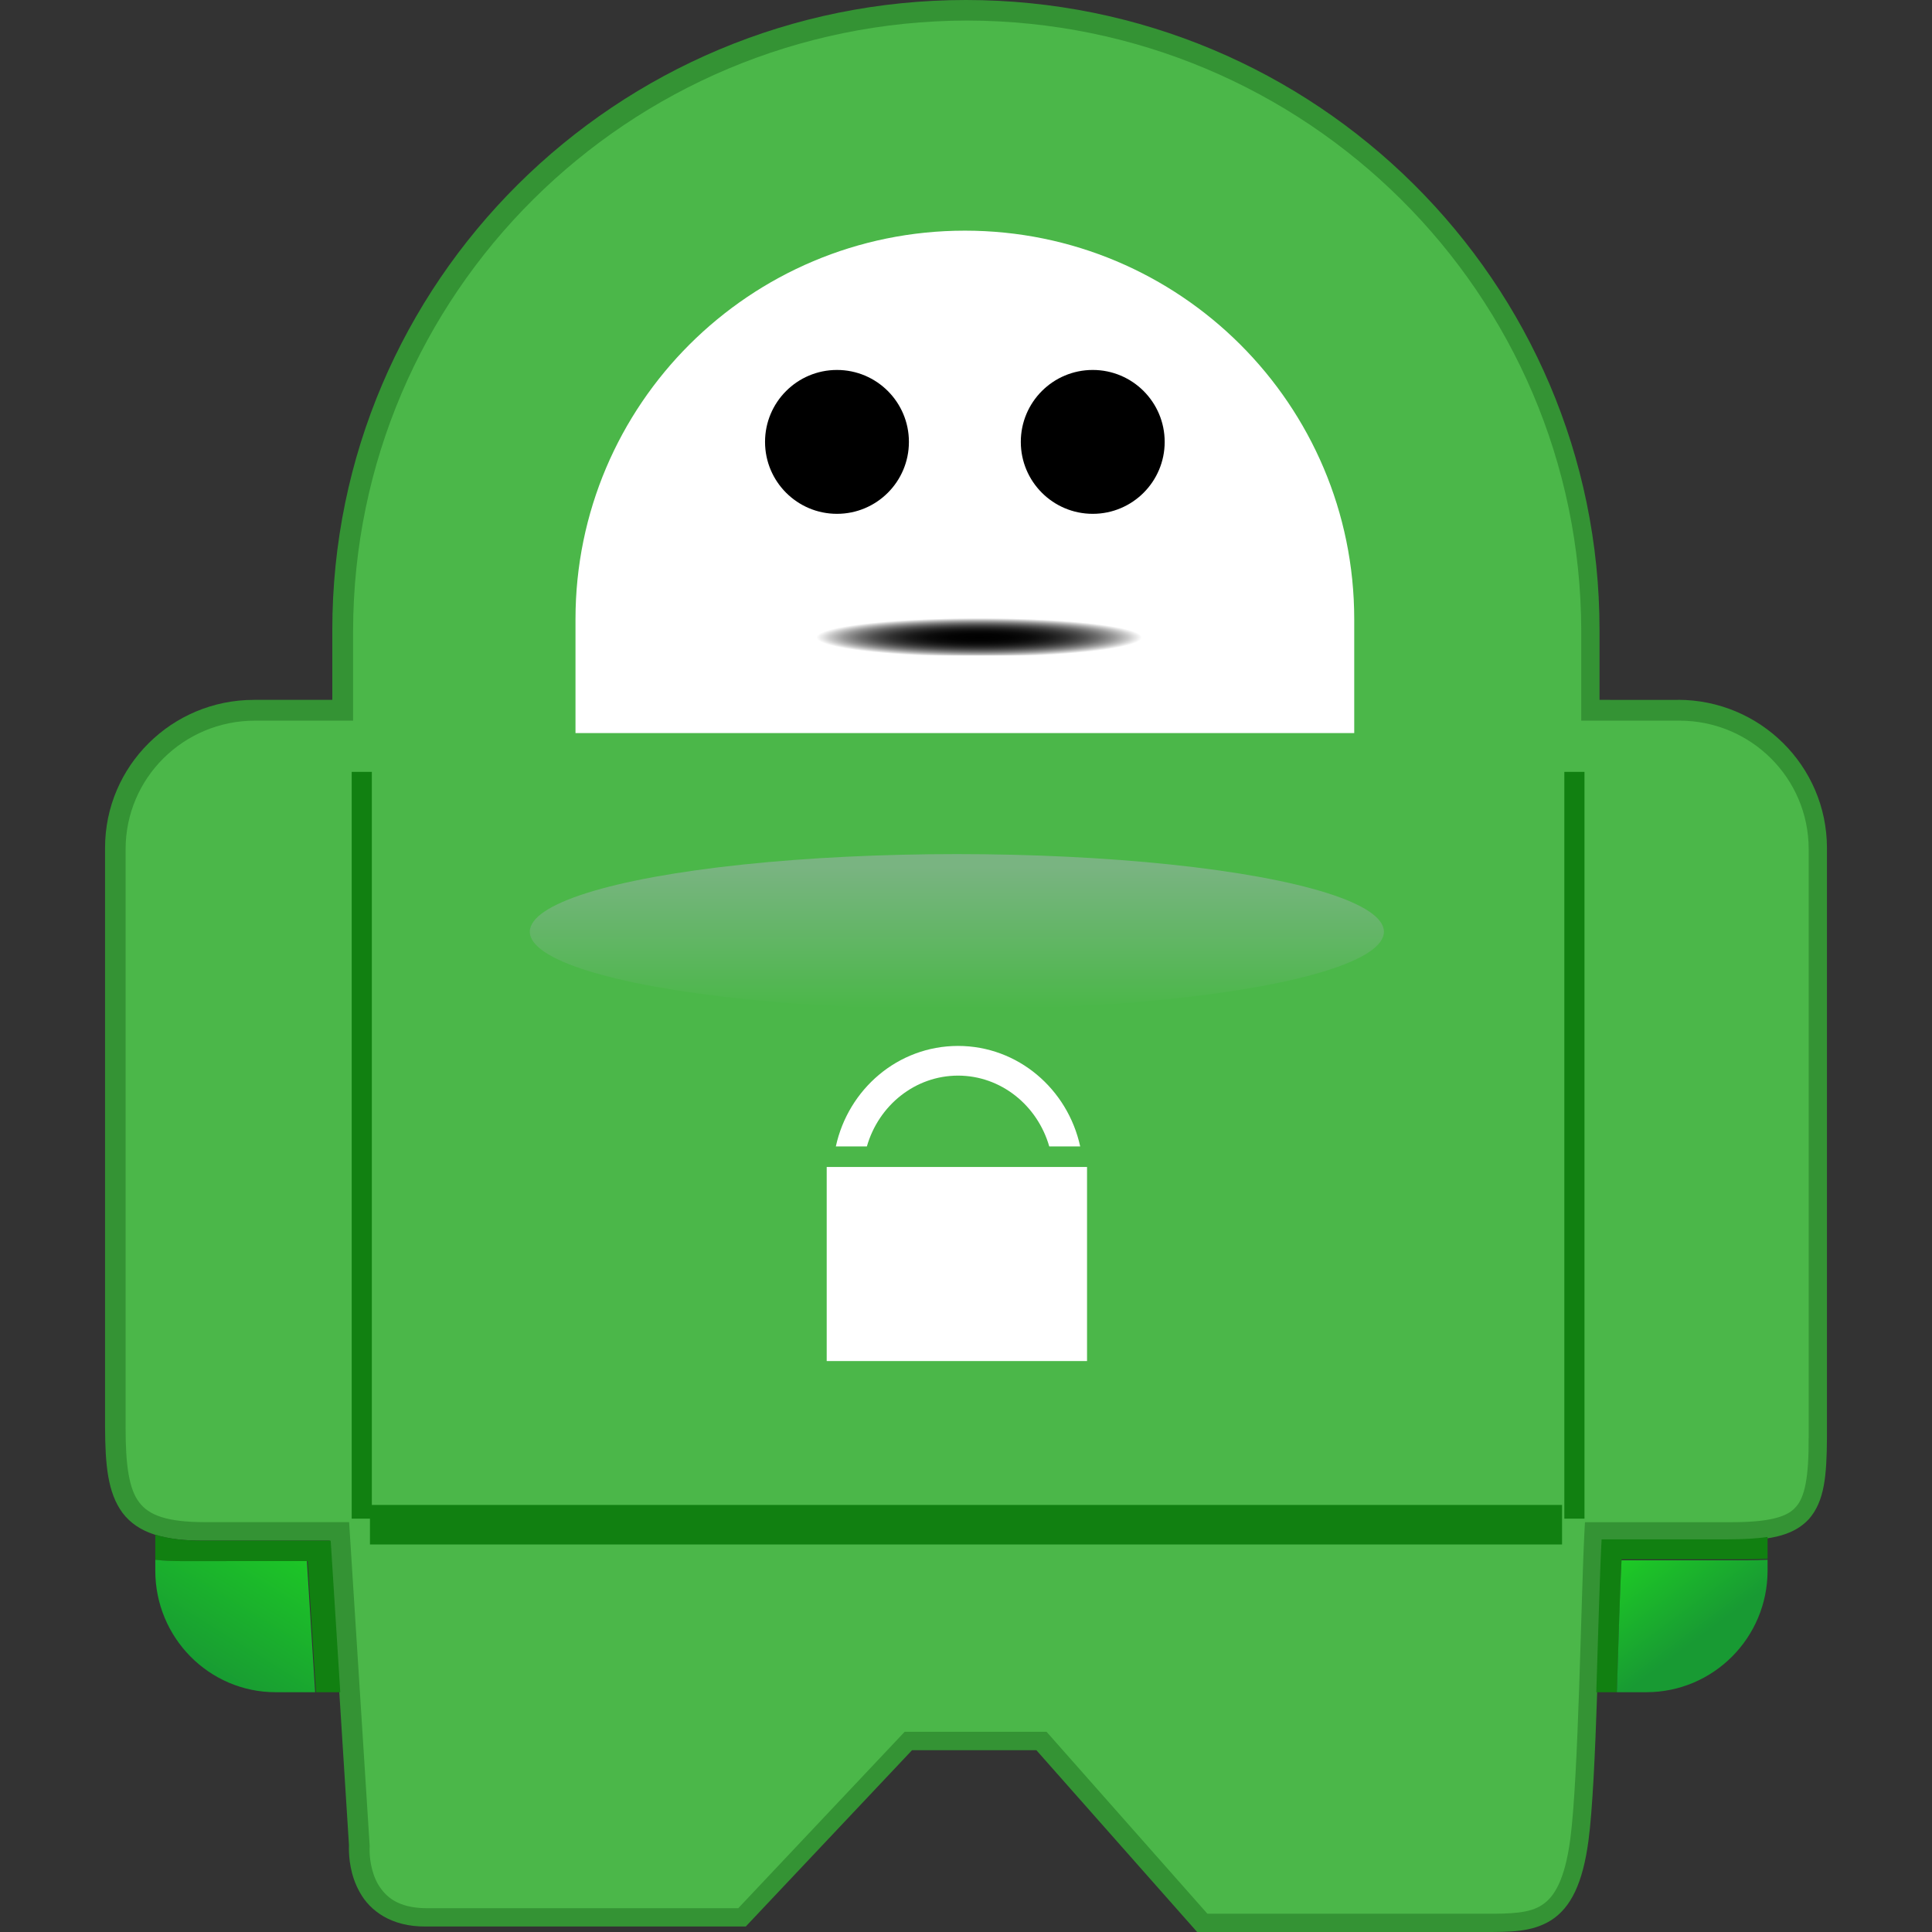
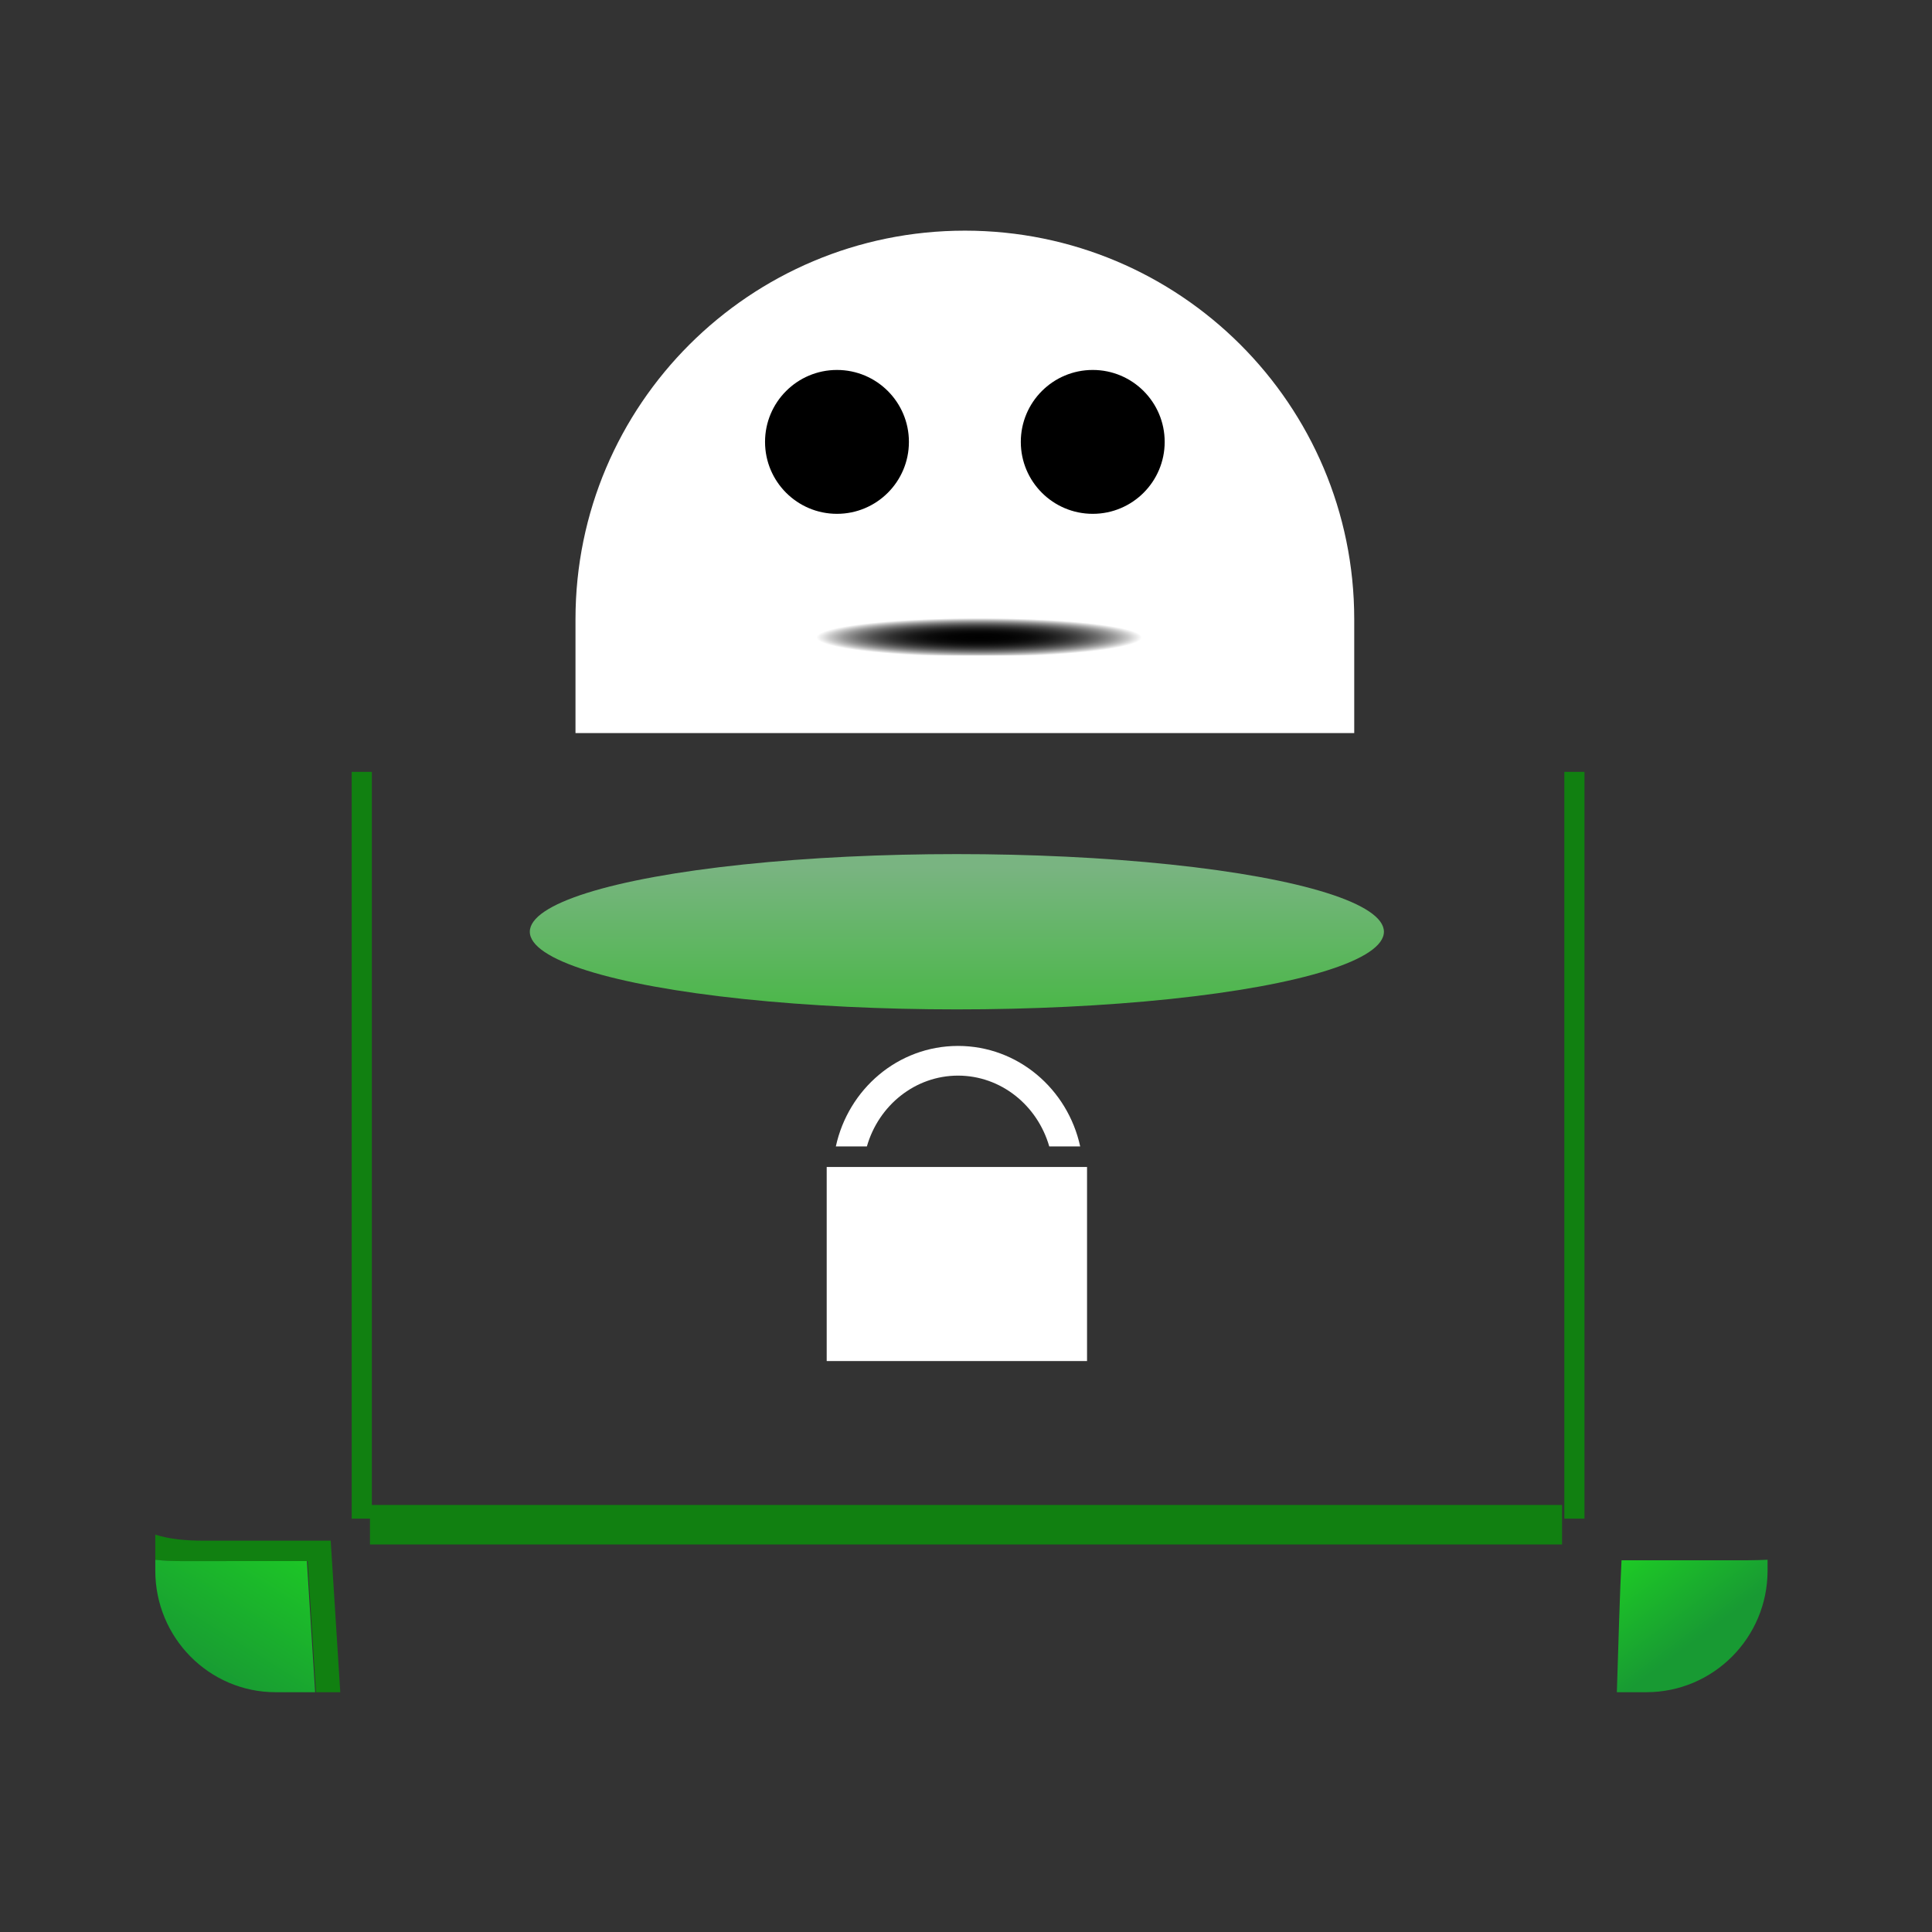
<svg xmlns="http://www.w3.org/2000/svg" width="512" height="512">
  <rect width="100%" height="100%" fill="#333333" stroke="none" />
  <defs>
    <linearGradient x1="96.256" y1="627.226" x2="96.256" y2="539.266" id="a" gradientTransform="scale(2.345 .426)" gradientUnits="userSpaceOnUse">
      <stop stop-color="#4BB749" offset="0%" />
      <stop stop-color="#79B481" offset="100%" />
    </linearGradient>
    <linearGradient x1="357.36" y1="416.026" x2="396.757" y2="462.561" id="c" gradientTransform="scale(1.067 .937)" gradientUnits="userSpaceOnUse">
      <stop stop-color="#23FF16" offset="0%" />
      <stop stop-color="#189A33" offset="100%" />
    </linearGradient>
    <linearGradient x1="79.333" y1="409.373" x2="21.49" y2="486.644" id="d" gradientTransform="scale(1.099 .91)" gradientUnits="userSpaceOnUse">
      <stop stop-color="#23FF16" offset="0%" />
      <stop stop-color="#189A33" offset="100%" />
    </linearGradient>
    <radialGradient cx="79.876" cy="489.62" fx="79.876" fy="489.62" r="14.875" gradientTransform="scale(2.9 .345)" id="b" gradientUnits="userSpaceOnUse">
      <stop offset="0%" />
      <stop stop-color="#030303" offset="19.01%" />
      <stop stop-color="#0C0C0C" offset="32.36%" />
      <stop stop-color="#1C1C1C" offset="43.97%" />
      <stop stop-color="#323232" offset="54.61%" />
      <stop stop-color="#4E4E4E" offset="64.56%" />
      <stop stop-color="#717171" offset="74.02%" />
      <stop stop-color="#9A9A9A" offset="83.09%" />
      <stop stop-color="#C9C9C9" offset="91.61%" />
      <stop stop-color="#FEFEFE" offset="99.85%" />
      <stop stop-color="#FFF" offset="100%" />
    </radialGradient>
  </defs>
  <g fill-rule="nonzero" transform="translate(27.84)" fill="none">
-     <path d="M416.842 185.459v.015H396.05v-18.576C396.05 74.72 320.877 0 228.131 0 135.401 0 60.226 74.72 60.226 166.898v18.576H39.465C17.661 185.474 0 203.02 0 224.695V377.92c.045 10.204.656 17.622 4.65 23.03 4.143 5.421 11.103 7.358 21.491 7.328h33.4l5.096 80.678c0 .194-.015.507-.015.91.015 2.144.254 7.045 2.966 11.752 2.668 4.752 8.272 8.998 17.333 8.923h84.877l44.07-46.73h32.937l42.61 48.19h76.128c6.558-.03 12.564.134 17.765-3.173 5.187-3.381 8.302-9.802 9.807-20.989 2.19-16.267 2.697-60.777 3.696-79.546h33.37c10.268-.03 16.975-1.013 21.327-5.69 4.202-4.767 4.754-11.56 4.814-21.749V224.695c-.03-21.674-17.691-39.221-39.48-39.236z" fill="#349334" />
-     <path d="M451.465 381.166c.06 10.043-.97 15.661-3.445 18.254-2.31 2.697-7.366 4.008-17.431 3.978h-38.397l-.134 2.474c-.925 17.703-1.551 65.059-3.773 81.644-1.446 10.699-4.235 15.229-7.47 17.315-3.251 2.19-8.247 2.354-14.897 2.325h-73.782l-42.632-48.22h-37.592l-44.108 46.76H85.149c-7.53-.075-10.736-2.966-12.779-6.304-1.968-3.383-2.281-7.525-2.266-9.164 0-.507.015-.716.015-.716l.015-.208-5.458-85.92H26.353c-9.975-.015-14.762-1.848-17.297-5.246-2.684-3.427-3.638-9.88-3.609-19.893V224.986c.03-18.79 15.33-33.974 34.237-34.004h26.05V167.17c.15-89.318 72.843-161.574 162.73-161.723 89.871.149 162.58 72.405 162.744 161.723v23.812h26.065c18.893.03 34.177 15.214 34.207 34.004v156.18z" fill="#4bb749" />
    <path fill="#118011" d="M70.203 398.827h315.915v10.47H70.203z" />
    <path fill="#118011" d="M70.703 402.459h-5.341V204.558h5.34zM392.064 402.459h-5.34V204.558h5.34z" />
    <ellipse cx="225.74" cy="246.922" rx="113.173" ry="20.577" fill="url(#a)" />
    <path d="M331.045 194.27v-30.18c0-56.864-46.189-102.965-103.18-102.965-56.99 0-103.194 46.101-103.194 102.966v30.178z" fill="#fff" />
    <path fill="url(#b)" d="M184.586 162.799h91.991v10.939h-91.991z" />
    <circle cx="193.967" cy="117.106" r="19.064" fill="#000" />
    <circle cx="261.749" cy="117.106" r="19.064" fill="#000" />
    <path fill="#fff" d="M191.244 309.258h68.993V360.7h-68.993zM201.895 303.81c3.11-10.864 12.755-18.746 24.155-18.761 11.4.015 21.045 7.897 24.17 18.762h8.2c-3.303-15.17-16.46-26.629-32.385-26.629-15.925.015-29.067 11.459-32.37 26.629z" />
-     <path d="M435.38 413.228c1.855-.015 3.56-.06 5.206-.134V407.3c-3.007.463-6.463.627-10.487.642h-33.496c-.51 9.363-.883 25.072-1.407 40.512h5.46c.45-13.663.794-26.938 1.243-35.226z" fill="#118011" />
    <path d="M440.586 416.213v-2.86c-1.63.073-3.336.133-5.206.133h-33.495c-.45 8.227-.793 21.405-1.242 34.968h7.764c17.788.015 32.18-14.423 32.18-32.24z" fill="url(#c)" />
    <path d="M59.799 408.294H26.357c-5.178.015-9.476-.46-13.043-1.599v6.676c2.105.252 4.403.355 6.925.355l33.456-.014 2.209 34.742h6.432z" fill="#118011" />
    <path d="M20.202 413.708c-2.509 0-4.795-.104-6.888-.356v2.888c0 17.788 14.28 32.214 31.9 32.214h10.464l-2.196-34.761z" fill="url(#d)" />
  </g>
</svg>